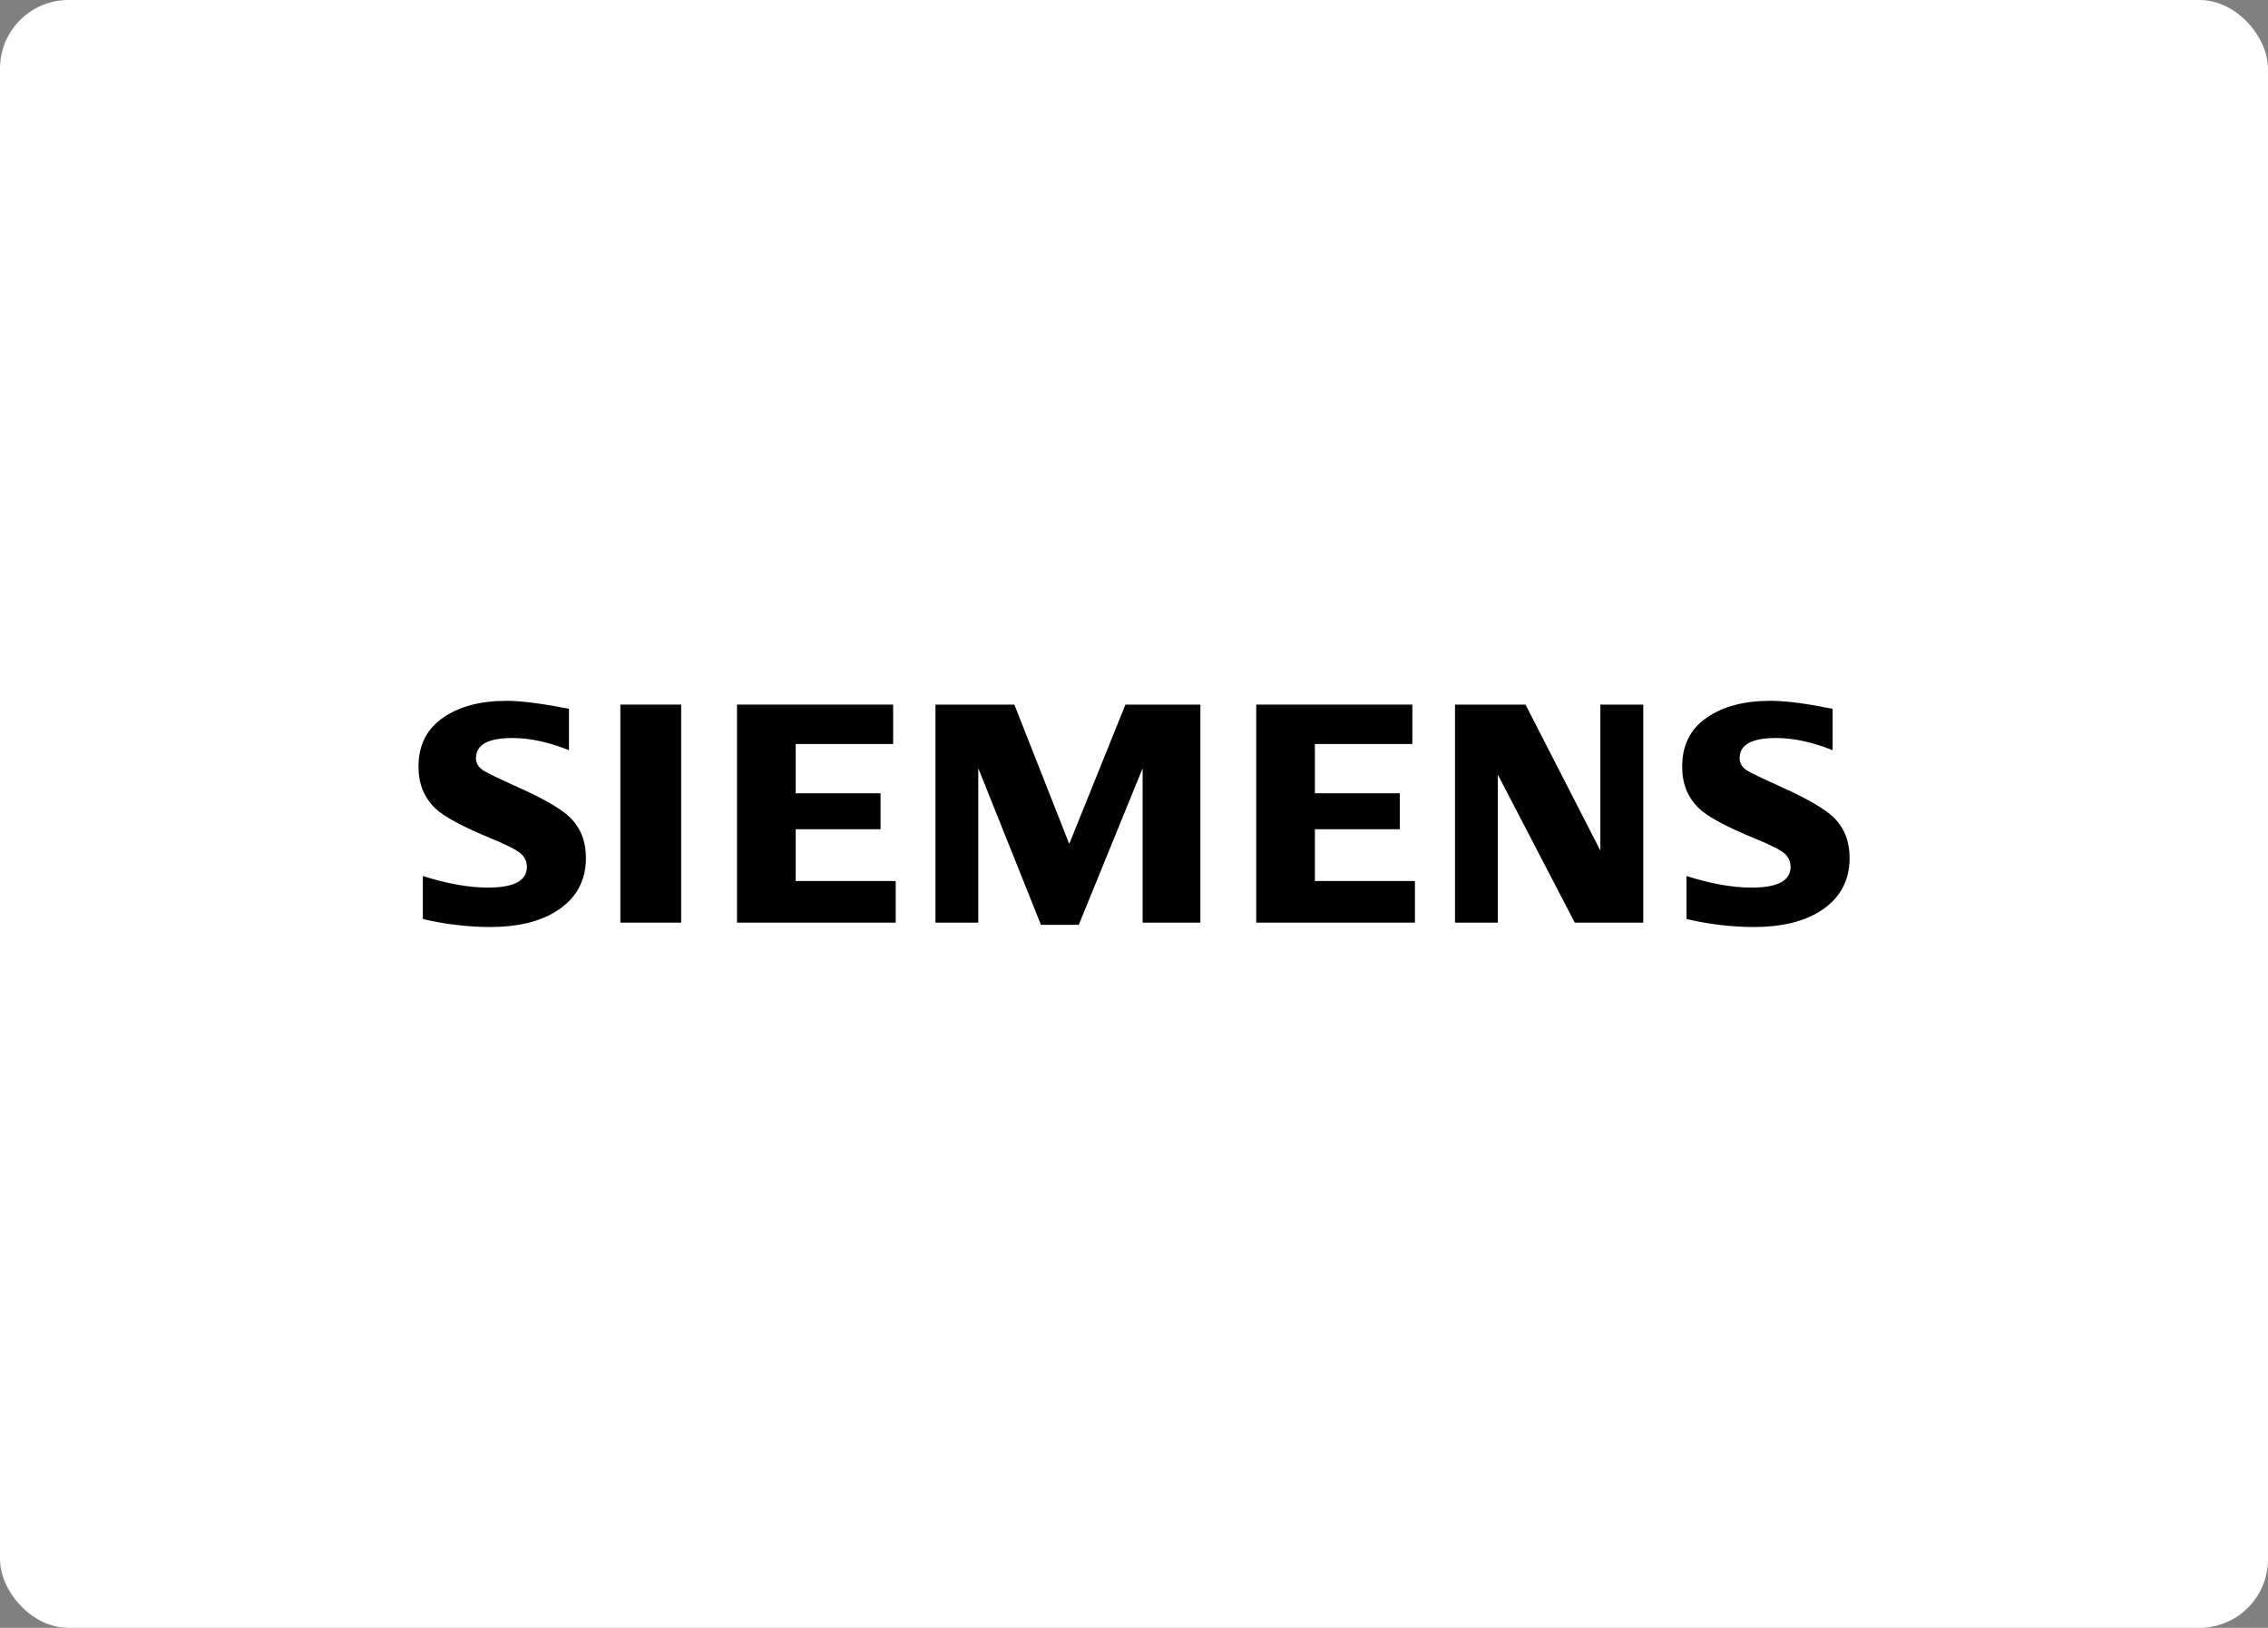
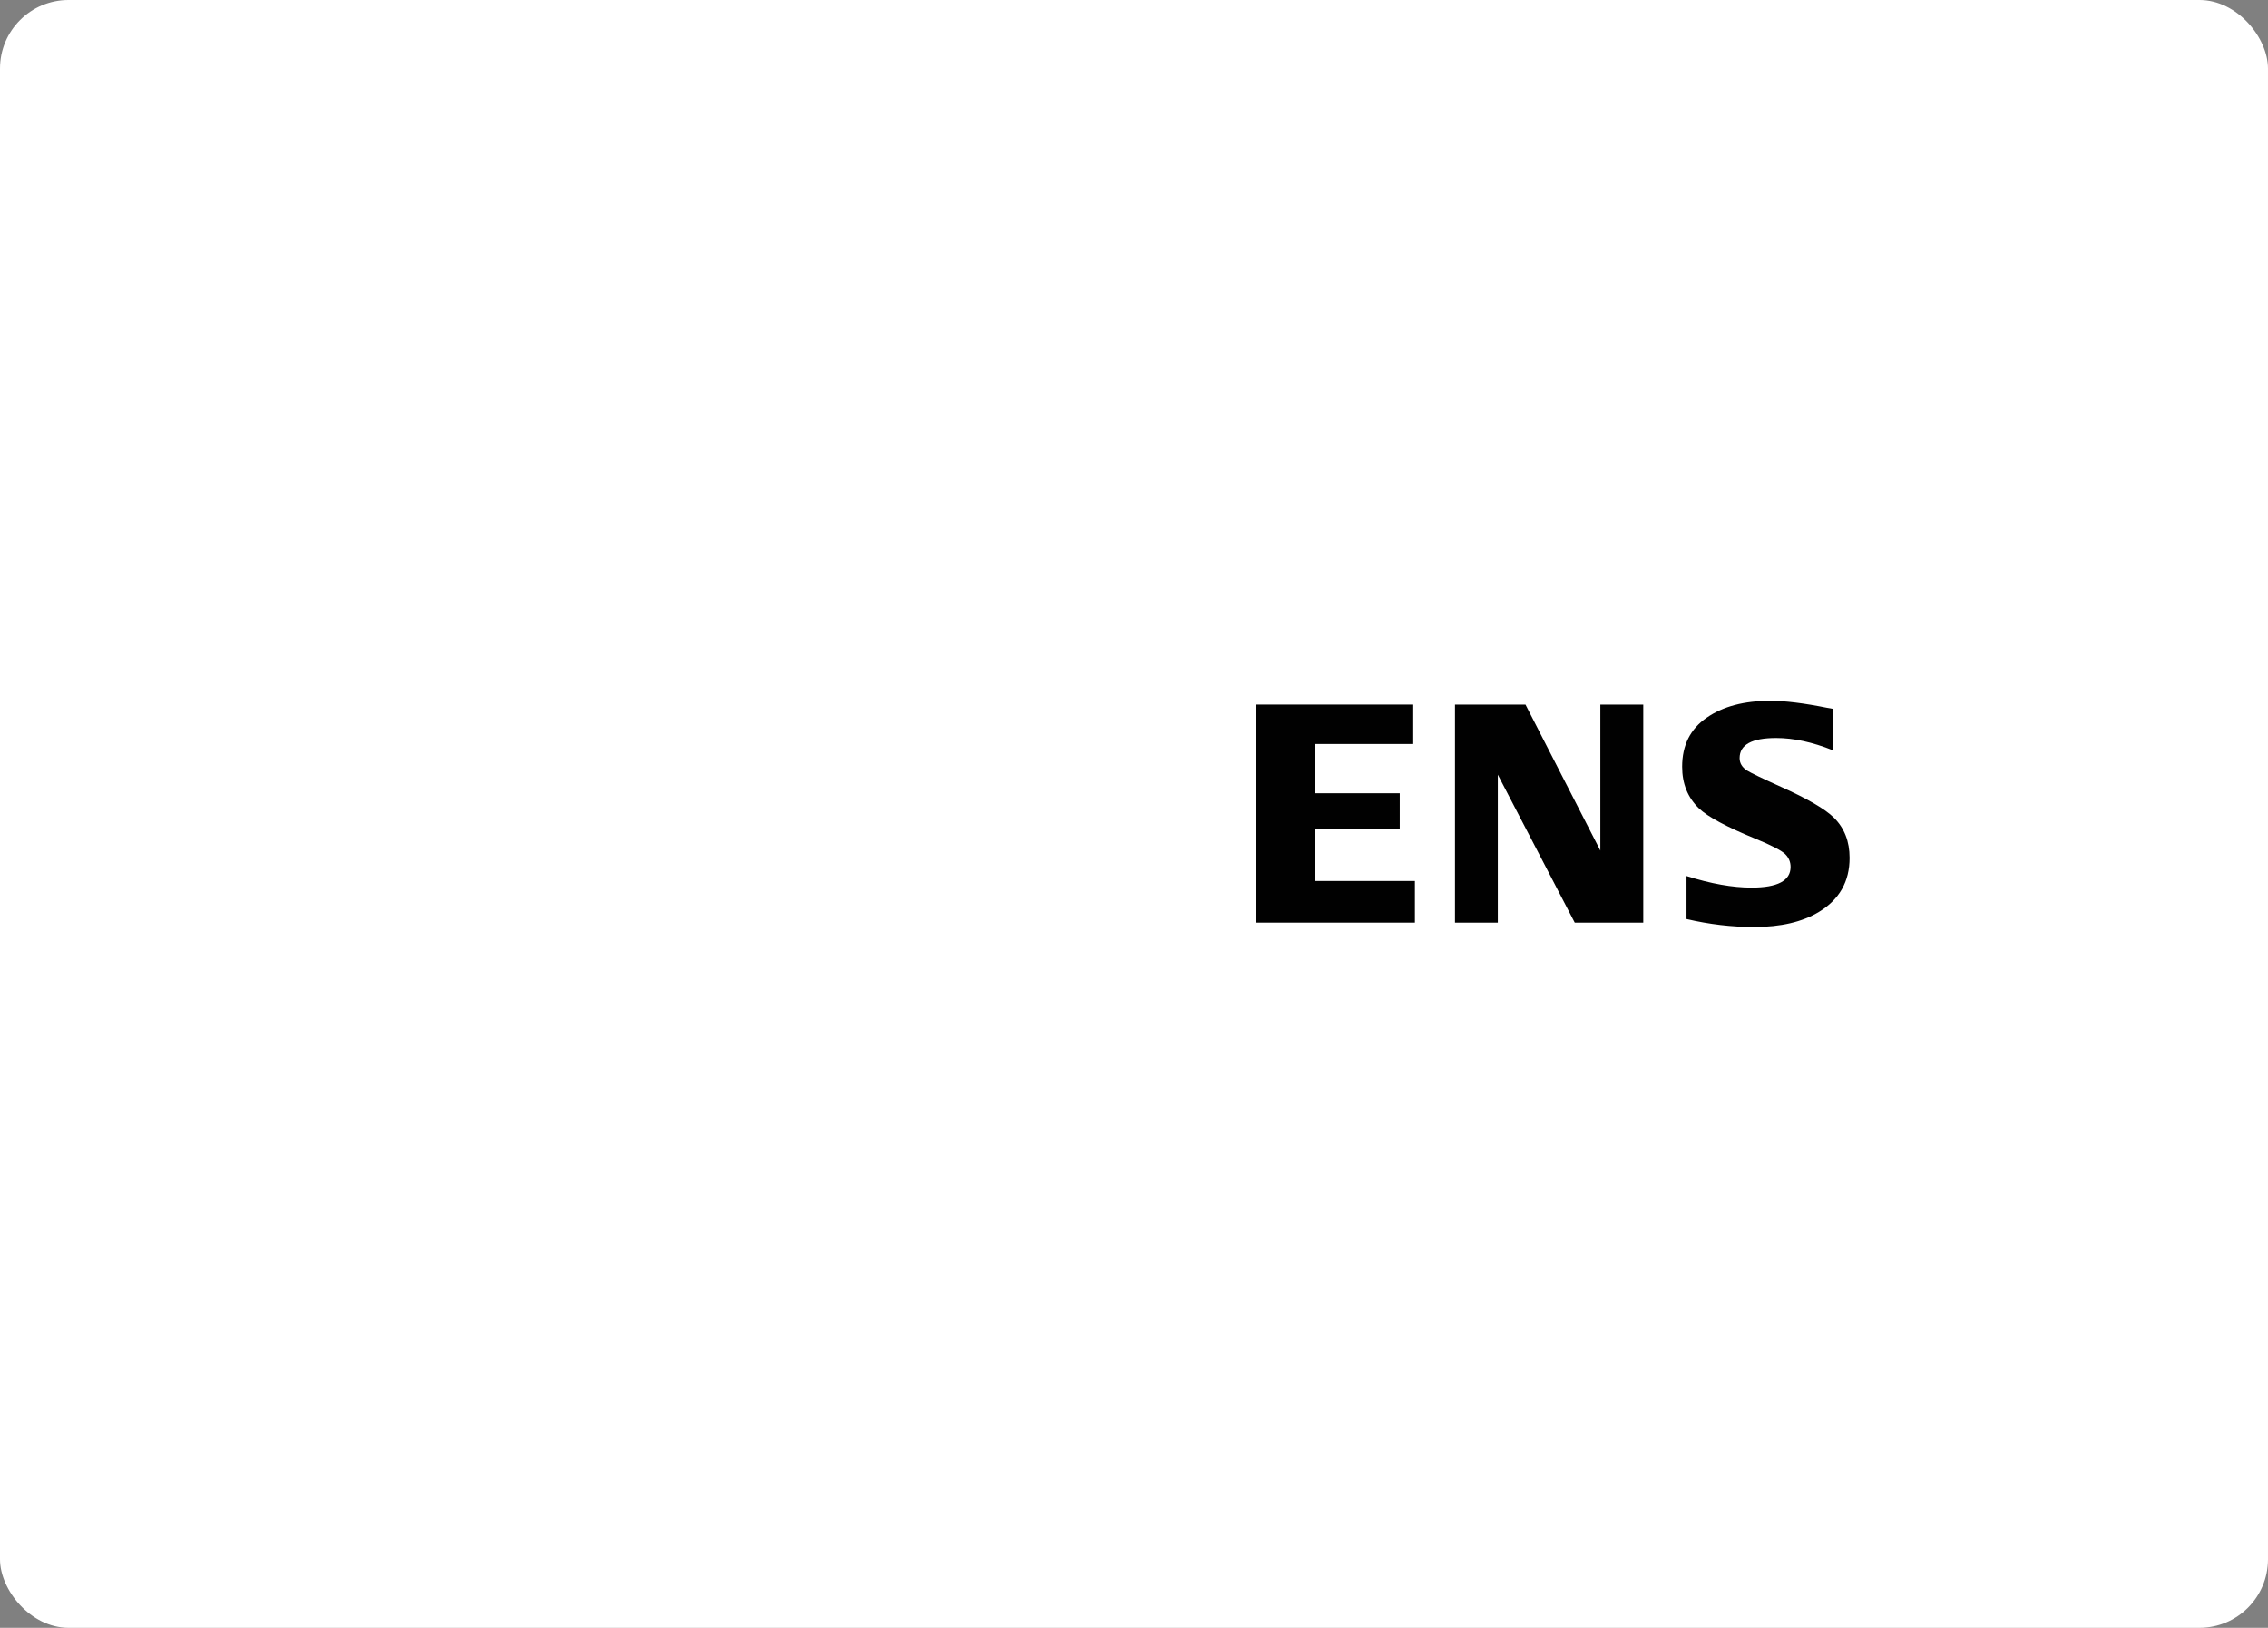
<svg xmlns="http://www.w3.org/2000/svg" id="Layer_1" width="264.8" height="190" version="1.1" viewBox="0 0 264.8 190">
  <rect x="0" y="0" width="264.8" height="190" fill="#808080" stroke="none" />
  <defs>
    <style>
      .st0 {
        fill: #010101;
        fill-rule: evenodd;
      }

      .st1 {
        fill: #fff;
      }
    </style>
  </defs>
  <rect class="st1" width="264.8" height="190" rx="8" ry="8" />
  <g>
-     <path class="st0" d="M49.37,107.28v-5.03c2.86.9,5.39,1.35,7.59,1.35,3.04,0,4.56-.8,4.56-2.41,0-.6-.22-1.1-.66-1.51-.45-.43-1.61-1.03-3.48-1.8-3.35-1.38-5.53-2.55-6.55-3.52-1.32-1.28-1.97-2.9-1.97-4.85,0-2.52.96-4.43,2.88-5.75,1.9-1.31,4.36-1.96,7.41-1.96,1.68,0,4.11.31,7.28.93v4.83c-2.36-.94-4.56-1.42-6.58-1.42-2.85,0-4.28.78-4.28,2.35,0,.59.29,1.07.86,1.44.48.3,1.8.94,3.95,1.91,3.11,1.38,5.17,2.58,6.2,3.6,1.22,1.21,1.83,2.77,1.83,4.69,0,2.76-1.2,4.86-3.6,6.31-1.94,1.18-4.46,1.76-7.55,1.76-2.61,0-5.24-.31-7.89-.93h0Z" />
-     <polygon class="st0" points="72.43 82.24 72.43 82.24 79.53 82.24 79.53 107.69 72.43 107.69 72.43 82.24" />
-     <polygon class="st0" points="86.05 107.69 86.05 82.24 104.28 82.24 104.28 86.84 92.9 86.84 92.9 92.59 102.81 92.59 102.81 96.79 92.9 96.79 92.9 102.83 104.58 102.83 104.58 107.69 86.05 107.69" />
-     <polygon class="st0" points="109.22 107.69 109.22 82.24 118.43 82.24 124.84 98.5 131.4 82.24 140.15 82.24 140.15 107.69 133.41 107.69 133.41 89.67 125.95 107.95 121.54 107.95 114.22 89.67 114.22 107.69 109.22 107.69" />
    <polygon class="st0" points="146.67 107.69 146.67 82.24 164.9 82.24 164.9 86.84 153.52 86.84 153.52 92.59 163.43 92.59 163.43 96.79 153.52 96.79 153.52 102.83 165.2 102.83 165.2 107.69 146.67 107.69" />
    <polygon class="st0" points="169.88 107.69 169.88 82.24 178.11 82.24 186.85 99.28 186.85 82.24 191.86 82.24 191.86 107.69 183.86 107.69 174.88 90.42 174.88 107.69 169.88 107.69" />
    <path class="st0" d="M196.91,107.28v-5.03c2.84.9,5.37,1.35,7.59,1.35,3.04,0,4.56-.8,4.56-2.41,0-.6-.22-1.1-.64-1.51-.46-.43-1.62-1.03-3.5-1.8-3.34-1.37-5.52-2.54-6.55-3.52-1.32-1.27-1.97-2.89-1.97-4.87,0-2.51.96-4.42,2.88-5.73,1.89-1.31,4.36-1.96,7.41-1.96,1.71,0,3.93.27,6.65.82l.63.11v4.83c-2.36-.94-4.56-1.42-6.6-1.42-2.84,0-4.26.78-4.26,2.35,0,.59.29,1.07.86,1.44.46.29,1.78.92,3.97,1.91,3.08,1.38,5.14,2.58,6.18,3.6,1.22,1.21,1.83,2.77,1.83,4.69,0,2.76-1.19,4.86-3.58,6.31-1.95,1.18-4.48,1.76-7.57,1.76-2.61,0-5.25-.31-7.89-.93h0Z" />
  </g>
</svg>